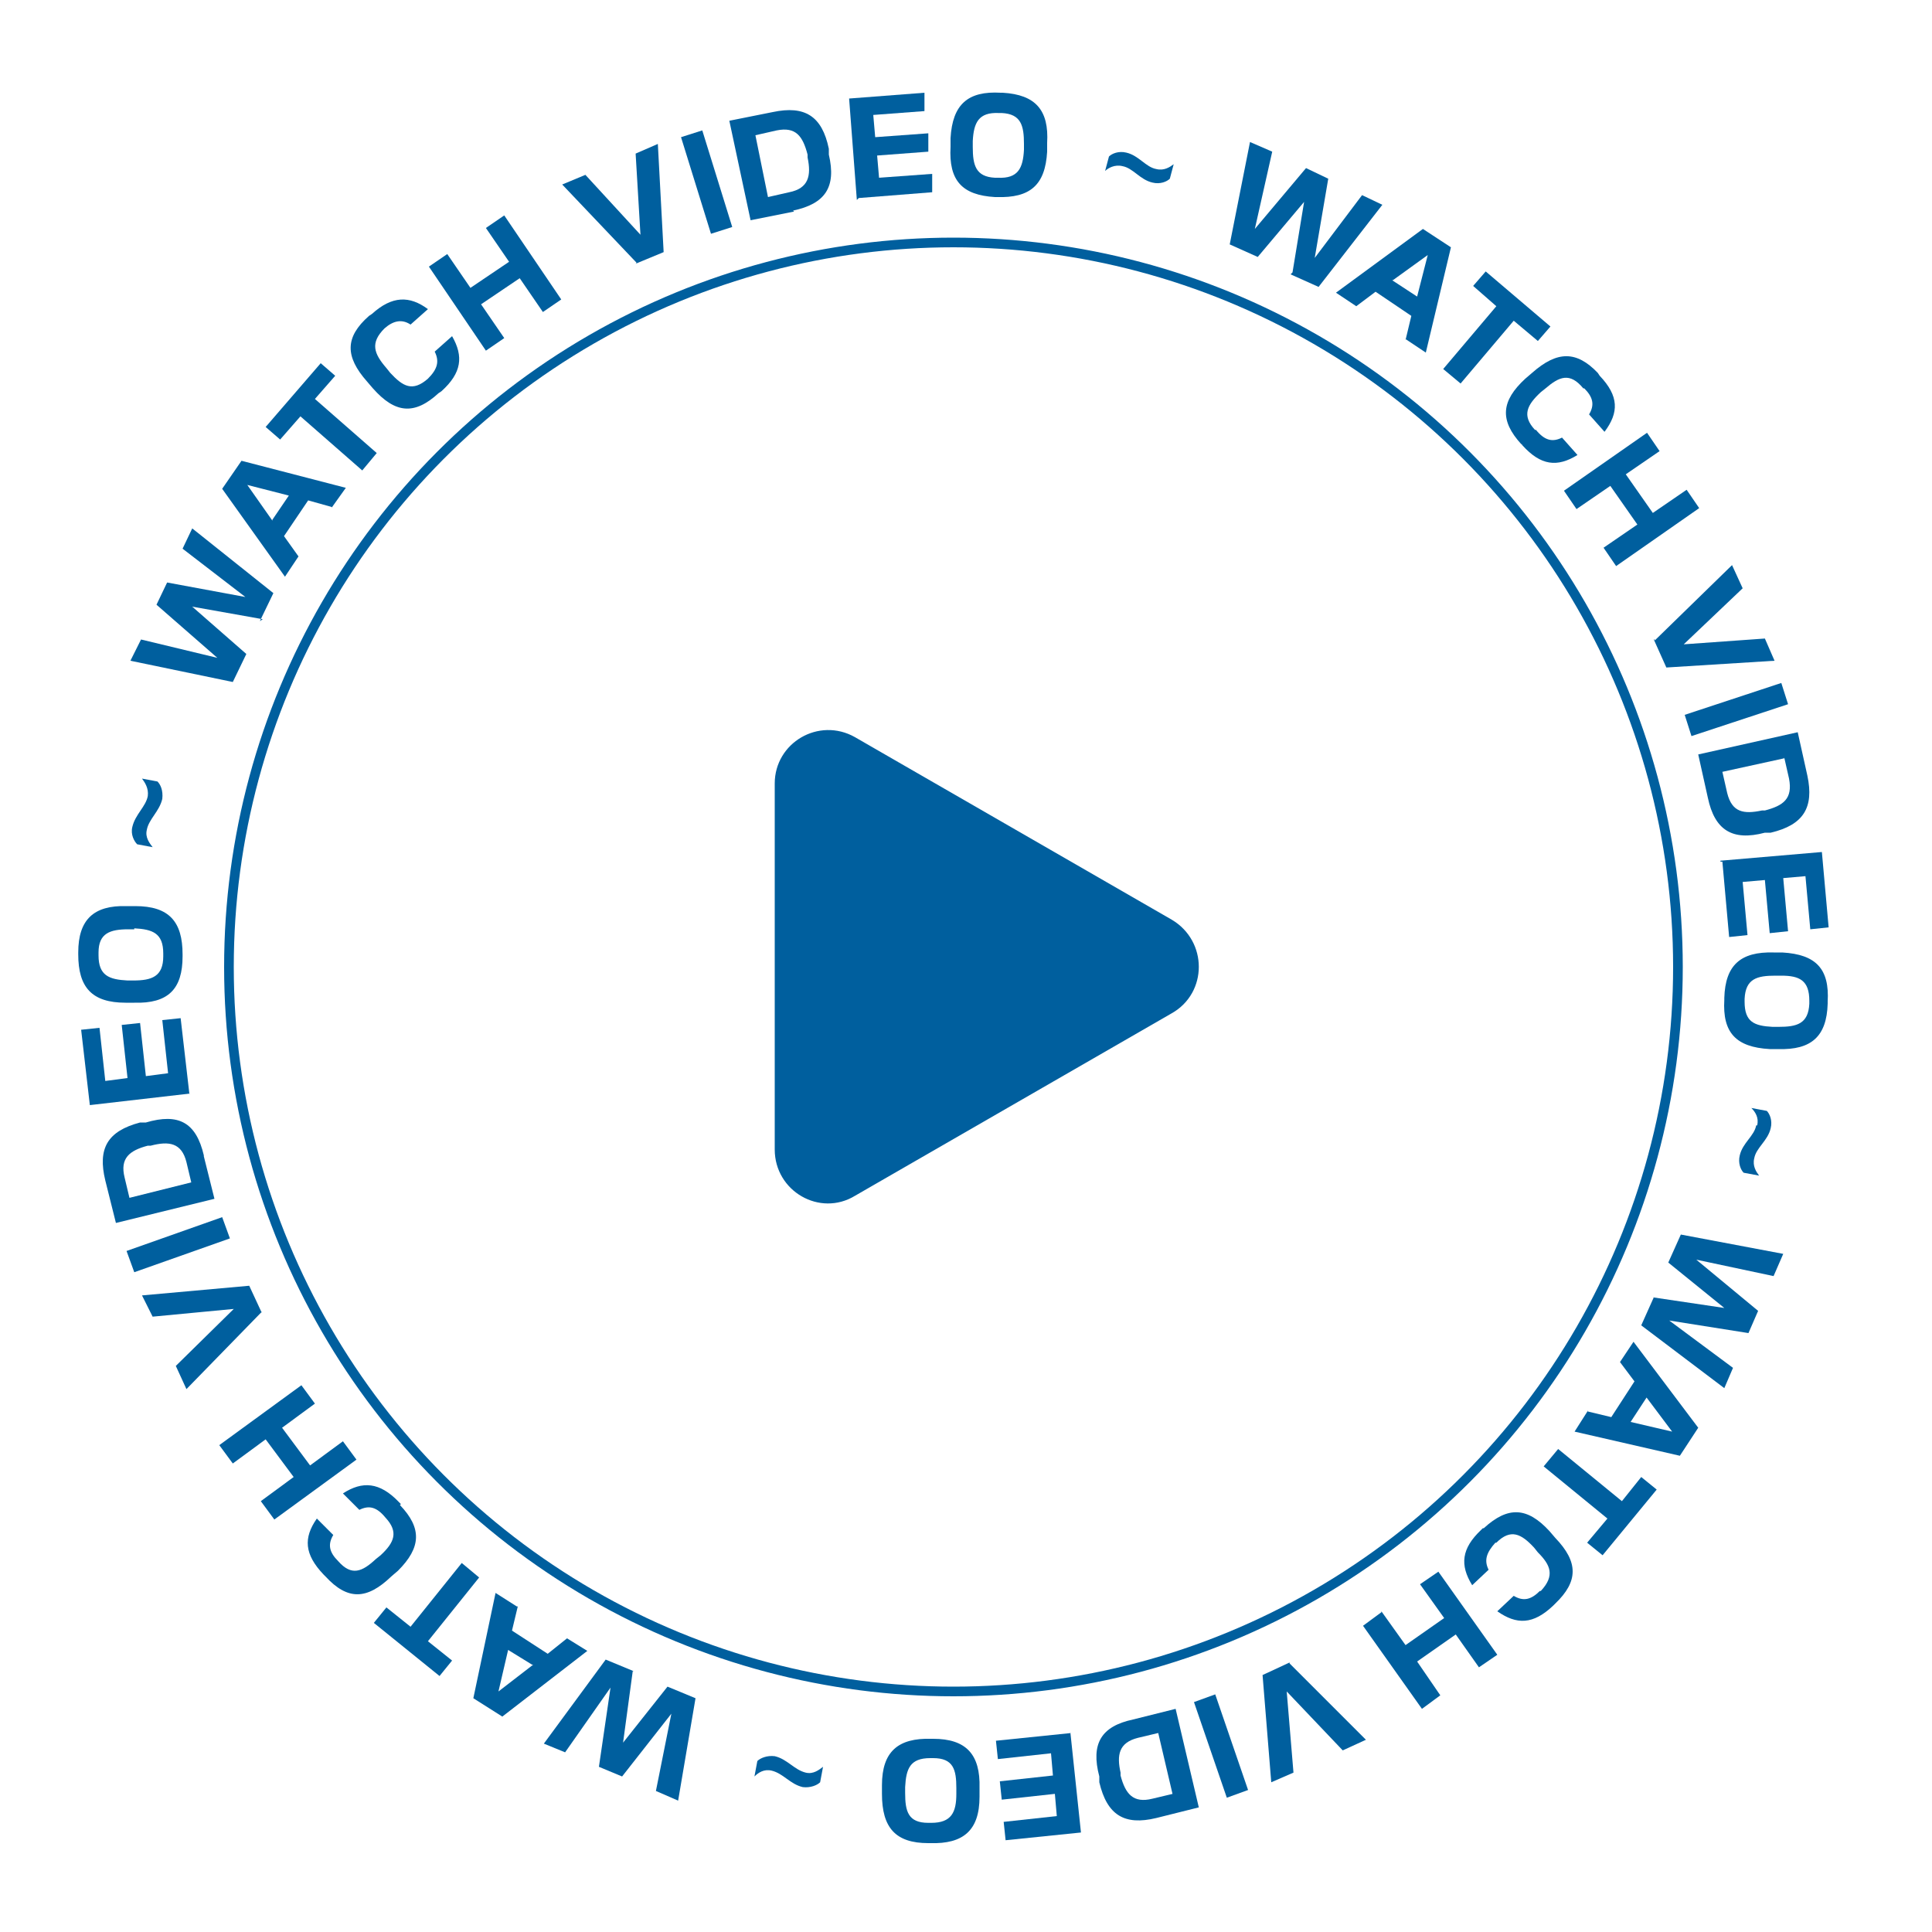
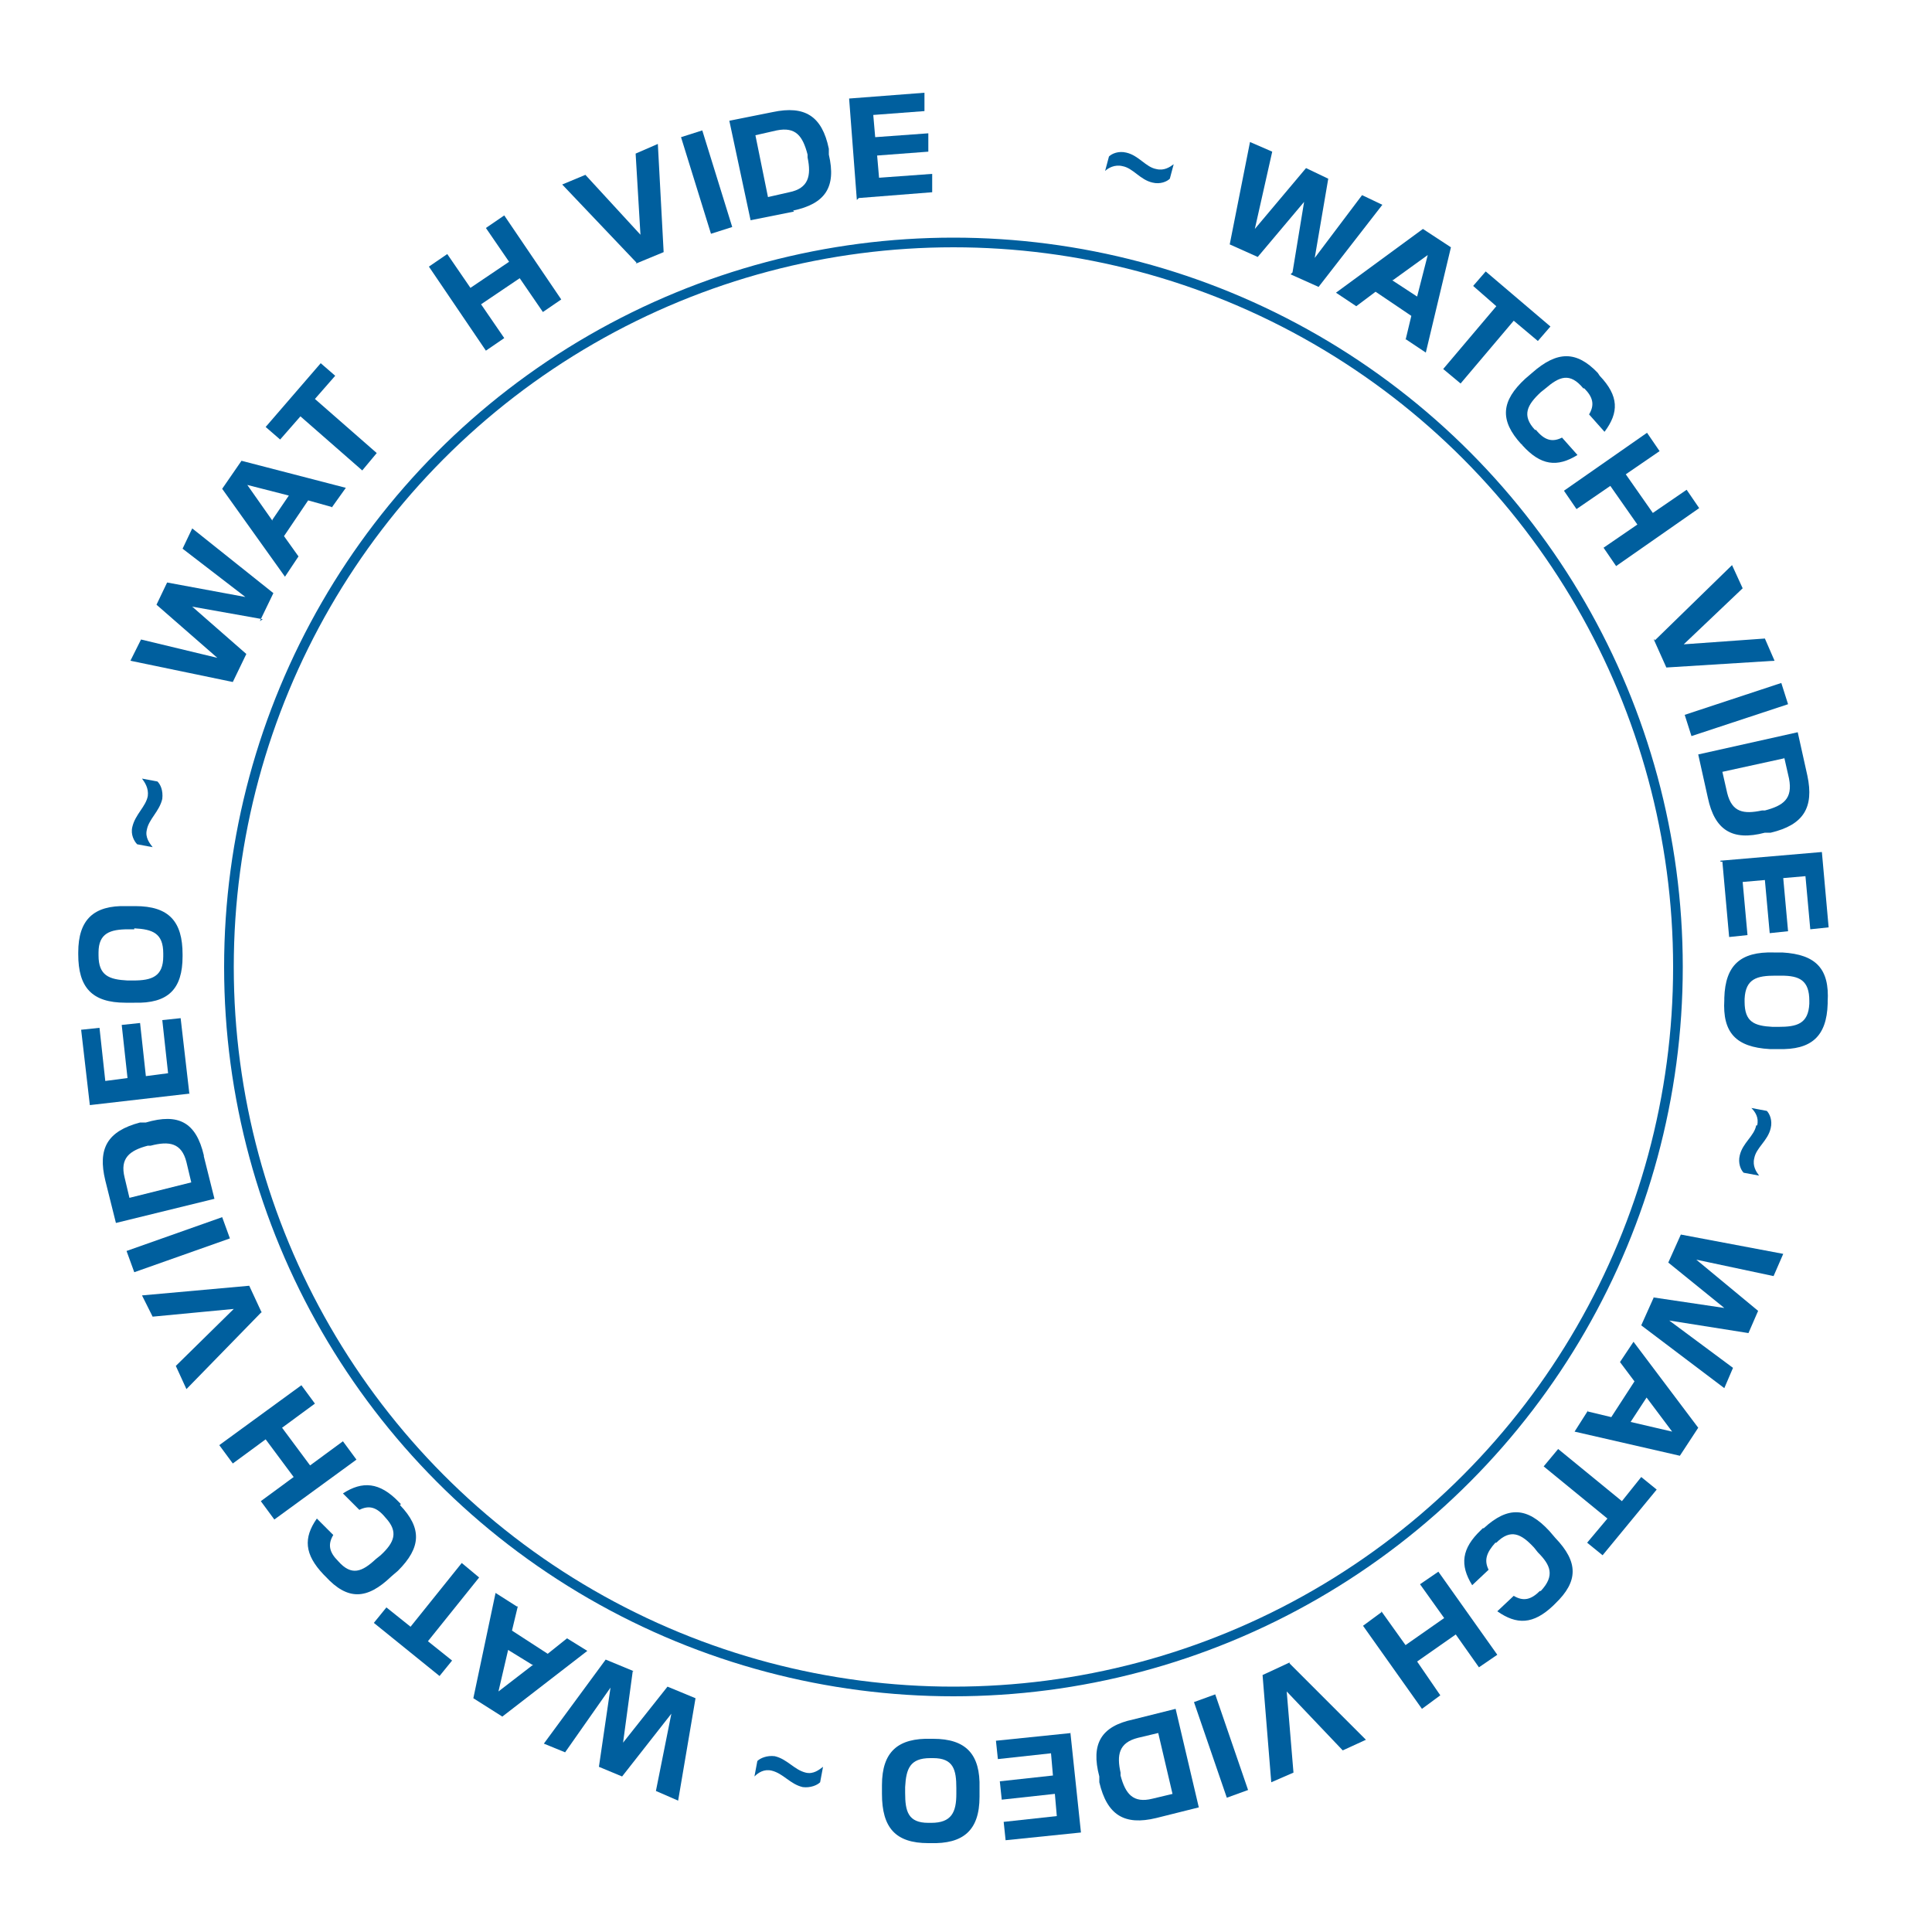
<svg xmlns="http://www.w3.org/2000/svg" id="Layer_1" version="1.1" viewBox="0 0 200 200">
  <defs>
    <style>
      .st0 {
        stroke-width: 1.6px;
      }

      .st0, .st1 {
        fill: #005f9e;
      }

      .st0, .st2 {
        stroke: #005f9e;
        stroke-miterlimit: 10;
      }

      .st2 {
        fill: none;
      }
    </style>
  </defs>
  <g>
    <path class="st1" d="M27.2,64.1l-7.3-1.3,5.6,4.9-1.4,2.9-10.6-2.2,1.1-2.2,7.9,1.9h0l-6.3-5.5,1.1-2.3,8.1,1.5h0l-6.5-5,1-2.1,8.4,6.7-1.4,2.9.3-.2Z" />
    <path class="st1" d="M34.4,52.5l-2.5-.7-2.5,3.7,1.5,2.1-1.4,2.1-6.5-9.1,2-2.9,10.8,2.8-1.5,2.1h0ZM28.2,53.8l1.7-2.5-4.3-1.1h0l2.6,3.7h0Z" />
    <path class="st1" d="M37.5,48.7l-6.4-5.6-2.1,2.4-1.5-1.3,5.7-6.6,1.5,1.3-2.1,2.4,6.4,5.6s-1.5,1.8-1.5,1.8Z" />
-     <path class="st1" d="M45.4,40.7c-2.5,2.3-4.5,2.1-6.8-.5l-.6-.7c-2.3-2.6-2.3-4.6.2-6.8l.3-.2c2.1-1.9,3.9-1.9,5.8-.5l-1.8,1.6c-.9-.6-1.8-.4-2.7.4h0c-1.5,1.5-1.1,2.6.2,4.1l.4.5c1.3,1.4,2.3,2,3.9.6h0c1-1,1.2-1.8.7-2.8l1.8-1.6c1.2,2.1,1,3.8-1.1,5.7,0,0-.3.2-.3.2Z" />
    <path class="st1" d="M56.2,32.3l-2.4-3.5-4,2.7,2.4,3.5-1.9,1.3-5.9-8.7,1.9-1.3,2.4,3.5,4-2.7-2.4-3.5,1.9-1.3,5.9,8.7-1.9,1.3Z" />
    <path class="st1" d="M65.9,27.2l-7.7-8.1,2.4-1,5.7,6.2h0l-.5-8.4,2.3-1,.6,11.2-2.9,1.2h0Z" />
    <path class="st1" d="M73.6,24.2l-3.1-10,2.2-.7,3.1,10-2.2.7Z" />
    <path class="st1" d="M82.2,21.9l-4.5.9-2.2-10.3,4.5-.9c3.3-.7,5.1.4,5.8,3.8v.6c.8,3.4-.4,5.1-3.7,5.8h0ZM78.2,14l1.3,6.4,2.2-.5c2-.4,2.3-1.7,1.9-3.6v-.3c-.5-1.9-1.2-2.9-3.2-2.5,0,0-2.2.5-2.2.5Z" />
    <path class="st1" d="M88.7,20.7l-.8-10.5,7.8-.6v1.9c0,0-5.3.4-5.3.4l.2,2.3,5.5-.4v1.9c0,0-5.3.4-5.3.4l.2,2.3,5.5-.4v1.9c0,0-7.6.6-7.6.6l-.2.2Z" />
-     <path class="st1" d="M103,20.4c-3.4-.2-4.8-1.7-4.6-5.2v-.9c.2-3.5,1.8-4.9,5.2-4.7h.2c3.4.2,4.8,1.8,4.6,5.2v.9c-.2,3.5-1.8,4.8-5.2,4.7h-.2ZM106,15.5v-.6c0-1.9-.3-3.1-2.3-3.2h-.3c-2.1-.1-2.6,1-2.7,2.9v.6c0,1.9.3,3.1,2.3,3.2h.3c2.1.1,2.6-1,2.7-2.9Z" />
    <path class="st1" d="M116.2,17.2c-.8-.2-1.5.2-1.8.5l.4-1.5c.3-.3,1-.6,1.8-.4,1.3.3,2,1.5,3.1,1.7.8.2,1.4-.2,1.8-.5l-.4,1.5c-.3.3-1,.6-1.8.4-1.3-.3-2-1.5-3.1-1.7Z" />
    <path class="st1" d="M133.8,28.2l1.2-7.3-4.8,5.7-2.9-1.3,2.1-10.6,2.3,1-1.8,8h0l5.3-6.3,2.3,1.1-1.4,8.2h0l4.9-6.5,2.1,1-6.6,8.5-2.9-1.3.2-.2Z" />
    <path class="st1" d="M145.5,35.2l.6-2.5-3.7-2.5-2,1.5-2.1-1.4,9-6.6,2.9,1.9-2.6,10.9-2.1-1.4h0ZM144.1,29l2.6,1.7,1.1-4.3h0l-3.6,2.6h-.1Z" />
    <path class="st1" d="M149.4,38.2l5.5-6.5-2.4-2.1,1.3-1.5,6.7,5.7-1.3,1.5-2.5-2.1-5.5,6.5-1.8-1.5Z" />
    <path class="st1" d="M157.5,46c-2.3-2.5-2.1-4.5.4-6.8l.7-.6c2.6-2.3,4.6-2.3,6.8,0l.2.3c2,2.1,2,3.8.5,5.8l-1.6-1.8c.6-1,.4-1.8-.5-2.7h-.1c-1.4-1.7-2.5-1.2-3.9,0l-.5.4c-1.4,1.3-2,2.4-.6,3.9h.1c.9,1.1,1.7,1.3,2.7.8l1.6,1.8c-2.1,1.3-3.8,1.1-5.7-1l-.2-.3h.1Z" />
    <path class="st1" d="M166,56.7l3.5-2.4-2.8-4-3.5,2.4-1.3-1.9,8.6-6,1.3,1.9-3.5,2.4,2.8,4,3.5-2.4,1.3,1.9-8.6,6-1.3-1.9Z" />
    <path class="st1" d="M171.3,66.3l8-7.8,1.1,2.4-6.1,5.8h0l8.4-.6,1,2.3-11.2.7-1.3-2.9h.1Z" />
    <path class="st1" d="M174.4,74l10-3.3.7,2.2-10,3.3-.7-2.2Z" />
    <path class="st1" d="M176.8,82.6l-1-4.5,10.3-2.3,1,4.5c.7,3.3-.4,5.1-3.8,5.9h-.6c-3.4.9-5.2-.3-5.9-3.6ZM184.7,78.5l-6.4,1.4.5,2.2c.5,2,1.7,2.2,3.6,1.8h.3c1.9-.5,2.9-1.2,2.5-3.3l-.5-2.2h0Z" />
    <path class="st1" d="M178.1,89.1l10.5-.9.7,7.8-1.9.2-.5-5.5-2.3.2.5,5.5-1.9.2-.5-5.5-2.3.2.5,5.5-1.9.2-.7-7.8h-.2Z" />
    <path class="st1" d="M178.5,103.3c.1-3.4,1.7-4.8,5.1-4.7h.9c3.5.2,4.9,1.7,4.7,5.1v.2c-.1,3.4-1.7,4.8-5.1,4.7h-.9c-3.5-.2-4.9-1.7-4.7-5.1v-.2ZM183.5,106.3h.6c1.9,0,3.1-.3,3.2-2.4v-.3c0-2.1-1-2.6-2.9-2.6h-.6c-1.9,0-3.1.3-3.2,2.4v.3c0,2.1,1,2.5,2.9,2.6Z" />
    <path class="st1" d="M181.9,116.5c.2-.8-.2-1.4-.6-1.8l1.6.3c.3.3.6,1,.4,1.8-.3,1.3-1.5,2-1.7,3.1-.2.8.2,1.4.5,1.8l-1.6-.3c-.3-.3-.6-1-.4-1.8.3-1.3,1.5-2,1.7-3.1h.1Z" />
    <path class="st1" d="M171.1,134.3l7.4,1.1-5.8-4.7,1.3-2.9,10.6,2-1,2.3-8-1.7h0l6.4,5.3-1,2.3-8.2-1.3h0l6.6,4.9-.9,2.1-8.6-6.5,1.3-2.9h-.1Z" />
    <path class="st1" d="M164.3,146.1l2.5.6,2.4-3.7-1.5-2,1.4-2.1,6.7,8.9-1.9,2.9-10.9-2.5,1.4-2.2h0ZM170.5,144.6l-1.7,2.6,4.3,1h0l-2.7-3.6h0Z" />
    <path class="st1" d="M161.3,150l6.6,5.4,2-2.5,1.6,1.3-5.6,6.8-1.6-1.3,2.1-2.5-6.6-5.4,1.5-1.8Z" />
    <path class="st1" d="M153.6,158.2c2.5-2.3,4.5-2.2,6.8.3l.6.7c2.4,2.5,2.4,4.5,0,6.8l-.2.2c-2.1,2-3.8,2-5.8.6l1.7-1.6c1,.6,1.8.4,2.7-.5h.1c1.5-1.6,1-2.7-.3-4l-.4-.5c-1.3-1.4-2.4-2-3.9-.5h-.1c-.9,1-1.2,1.8-.7,2.8l-1.7,1.6c-1.3-2.1-1.1-3.8.9-5.7l.2-.2h0Z" />
    <path class="st1" d="M143,166.8l2.5,3.5,4-2.8-2.5-3.5,1.9-1.3,6.1,8.6-1.9,1.3-2.4-3.4-4,2.8,2.4,3.5-1.9,1.4-6.1-8.6,1.9-1.4h0Z" />
    <path class="st1" d="M133.5,172.2l7.9,7.9-2.4,1.1-5.8-6.1h0l.7,8.4-2.3,1-.9-11.1,2.8-1.3h0Z" />
    <path class="st1" d="M125.8,175.4l3.4,9.9-2.2.8-3.4-9.9s2.2-.8,2.2-.8Z" />
    <path class="st1" d="M117.3,178l4.4-1.1,2.4,10.2-4.4,1.1c-3.3.8-5.1-.3-5.9-3.7v-.6c-.9-3.4.2-5.2,3.5-5.9ZM121.4,185.8l-1.5-6.4-2.1.5c-2,.5-2.2,1.8-1.8,3.6v.3c.5,1.9,1.3,2.9,3.3,2.4l2.1-.5h0Z" />
    <path class="st1" d="M110.8,179.3l1.1,10.4-7.8.8-.2-1.9,5.5-.6-.2-2.3-5.5.6-.2-1.9,5.5-.6-.2-2.3-5.5.6-.2-1.9,7.8-.8h-.1Z" />
    <path class="st1" d="M96.6,180c3.4,0,4.9,1.6,4.8,5.1v.9c0,3.5-1.7,4.9-5.1,4.8h-.2c-3.4,0-4.8-1.6-4.8-5.1v-.9c0-3.5,1.7-4.9,5.1-4.8h.2ZM93.7,185v.6c0,1.9.3,3.1,2.4,3.1h.3c2.1,0,2.6-1.1,2.6-3v-.6c0-1.9-.3-3.1-2.4-3.1h-.3c-2.1,0-2.5,1.1-2.6,3Z" />
    <path class="st1" d="M83.4,183.5c.8.2,1.4-.3,1.8-.6l-.3,1.6c-.3.3-1,.6-1.8.5-1.3-.3-2-1.4-3.2-1.7-.8-.2-1.4.2-1.8.6l.3-1.6c.3-.3,1-.6,1.8-.5,1.3.3,2,1.4,3.2,1.7Z" />
    <path class="st1" d="M65.5,173l-1,7.4,4.6-5.8,2.9,1.2-1.8,10.6-2.3-1,1.6-8h0l-5.1,6.5-2.4-1,1.2-8.2h0l-4.7,6.7-2.2-.9,6.4-8.7,2.9,1.2h0Z" />
    <path class="st1" d="M53.6,166.3l-.6,2.5,3.7,2.4,2-1.6,2.1,1.3-8.8,6.8-3-1.9,2.3-10.9,2.2,1.4h0ZM55.2,172.4l-2.6-1.6-1,4.3h0l3.5-2.7h0Z" />
    <path class="st1" d="M49.6,163.3l-5.3,6.6,2.5,2-1.3,1.6-6.8-5.5,1.3-1.6,2.5,2,5.3-6.6,1.8,1.5Z" />
    <path class="st1" d="M41.4,155.8c2.3,2.4,2.2,4.4-.2,6.8l-.7.6c-2.5,2.4-4.5,2.5-6.8,0l-.2-.2c-2-2.1-2.1-3.8-.7-5.8l1.7,1.7c-.6,1-.4,1.8.5,2.7h0c1.4,1.6,2.5,1.1,3.9-.2l.5-.4c1.4-1.3,1.9-2.4.5-3.9h0c-.9-1.1-1.7-1.3-2.7-.8l-1.7-1.7c2-1.3,3.8-1.2,5.8.9l.2.2h0Z" />
    <path class="st1" d="M32.6,145.3l-3.4,2.5,2.9,3.9,3.4-2.5,1.4,1.9-8.5,6.2-1.4-1.9,3.4-2.5-2.9-3.9-3.4,2.5-1.4-1.9,8.5-6.2s1.4,1.9,1.4,1.9Z" />
    <path class="st1" d="M27.1,135.8l-7.8,8-1.1-2.4,6-5.9h0l-8.4.8-1.1-2.2,11.1-1,1.3,2.8h0Z" />
    <path class="st1" d="M23.8,128.2l-9.9,3.5-.8-2.2,9.9-3.5.8,2.2Z" />
    <path class="st1" d="M21.1,119.7l1.1,4.4-10.2,2.5-1.1-4.4c-.8-3.3.2-5.1,3.6-6h.6c3.4-1,5.2,0,6,3.4h0ZM13.4,124l6.4-1.6-.5-2.1c-.5-2-1.8-2.2-3.7-1.7h-.3c-1.9.5-2.9,1.3-2.4,3.3,0,0,.5,2.1.5,2.1Z" />
    <path class="st1" d="M19.7,113.2l-10.4,1.2-.9-7.8,1.9-.2.6,5.5,2.3-.3-.6-5.5,1.9-.2.6,5.5,2.3-.3-.6-5.5,1.9-.2.9,7.8h.1Z" />
    <path class="st1" d="M18.9,99c0,3.4-1.5,4.9-5,4.8h-.9c-3.5,0-4.9-1.6-4.9-5v-.2c0-3.4,1.6-4.9,5-4.8h.9c3.5,0,4.9,1.6,4.9,5v.2ZM13.9,96.2h-.6c-1.9,0-3.1.4-3.1,2.4v.3c0,2.1,1.1,2.5,3,2.6h.6c1.9,0,3.1-.4,3.1-2.5v-.3c0-2.1-1.1-2.5-3-2.6h0Z" />
    <path class="st1" d="M15.2,85.9c-.2.8.3,1.4.6,1.8l-1.6-.3c-.3-.3-.7-1-.5-1.8.3-1.3,1.4-2.1,1.6-3.2.1-.8-.3-1.4-.6-1.8l1.6.3c.3.3.6.9.5,1.8-.3,1.3-1.4,2.1-1.6,3.2Z" />
  </g>
  <circle class="st2" cx="98.7" cy="100.1" r="75" />
-   <path class="st0" d="M120.9,95.9l-32.8-18.9c-3.2-1.8-7.1.5-7.1,4.1v37.9c0,3.7,4,6,7.1,4.1l32.8-18.9c3.2-1.8,3.2-6.4,0-8.3Z" />
</svg>